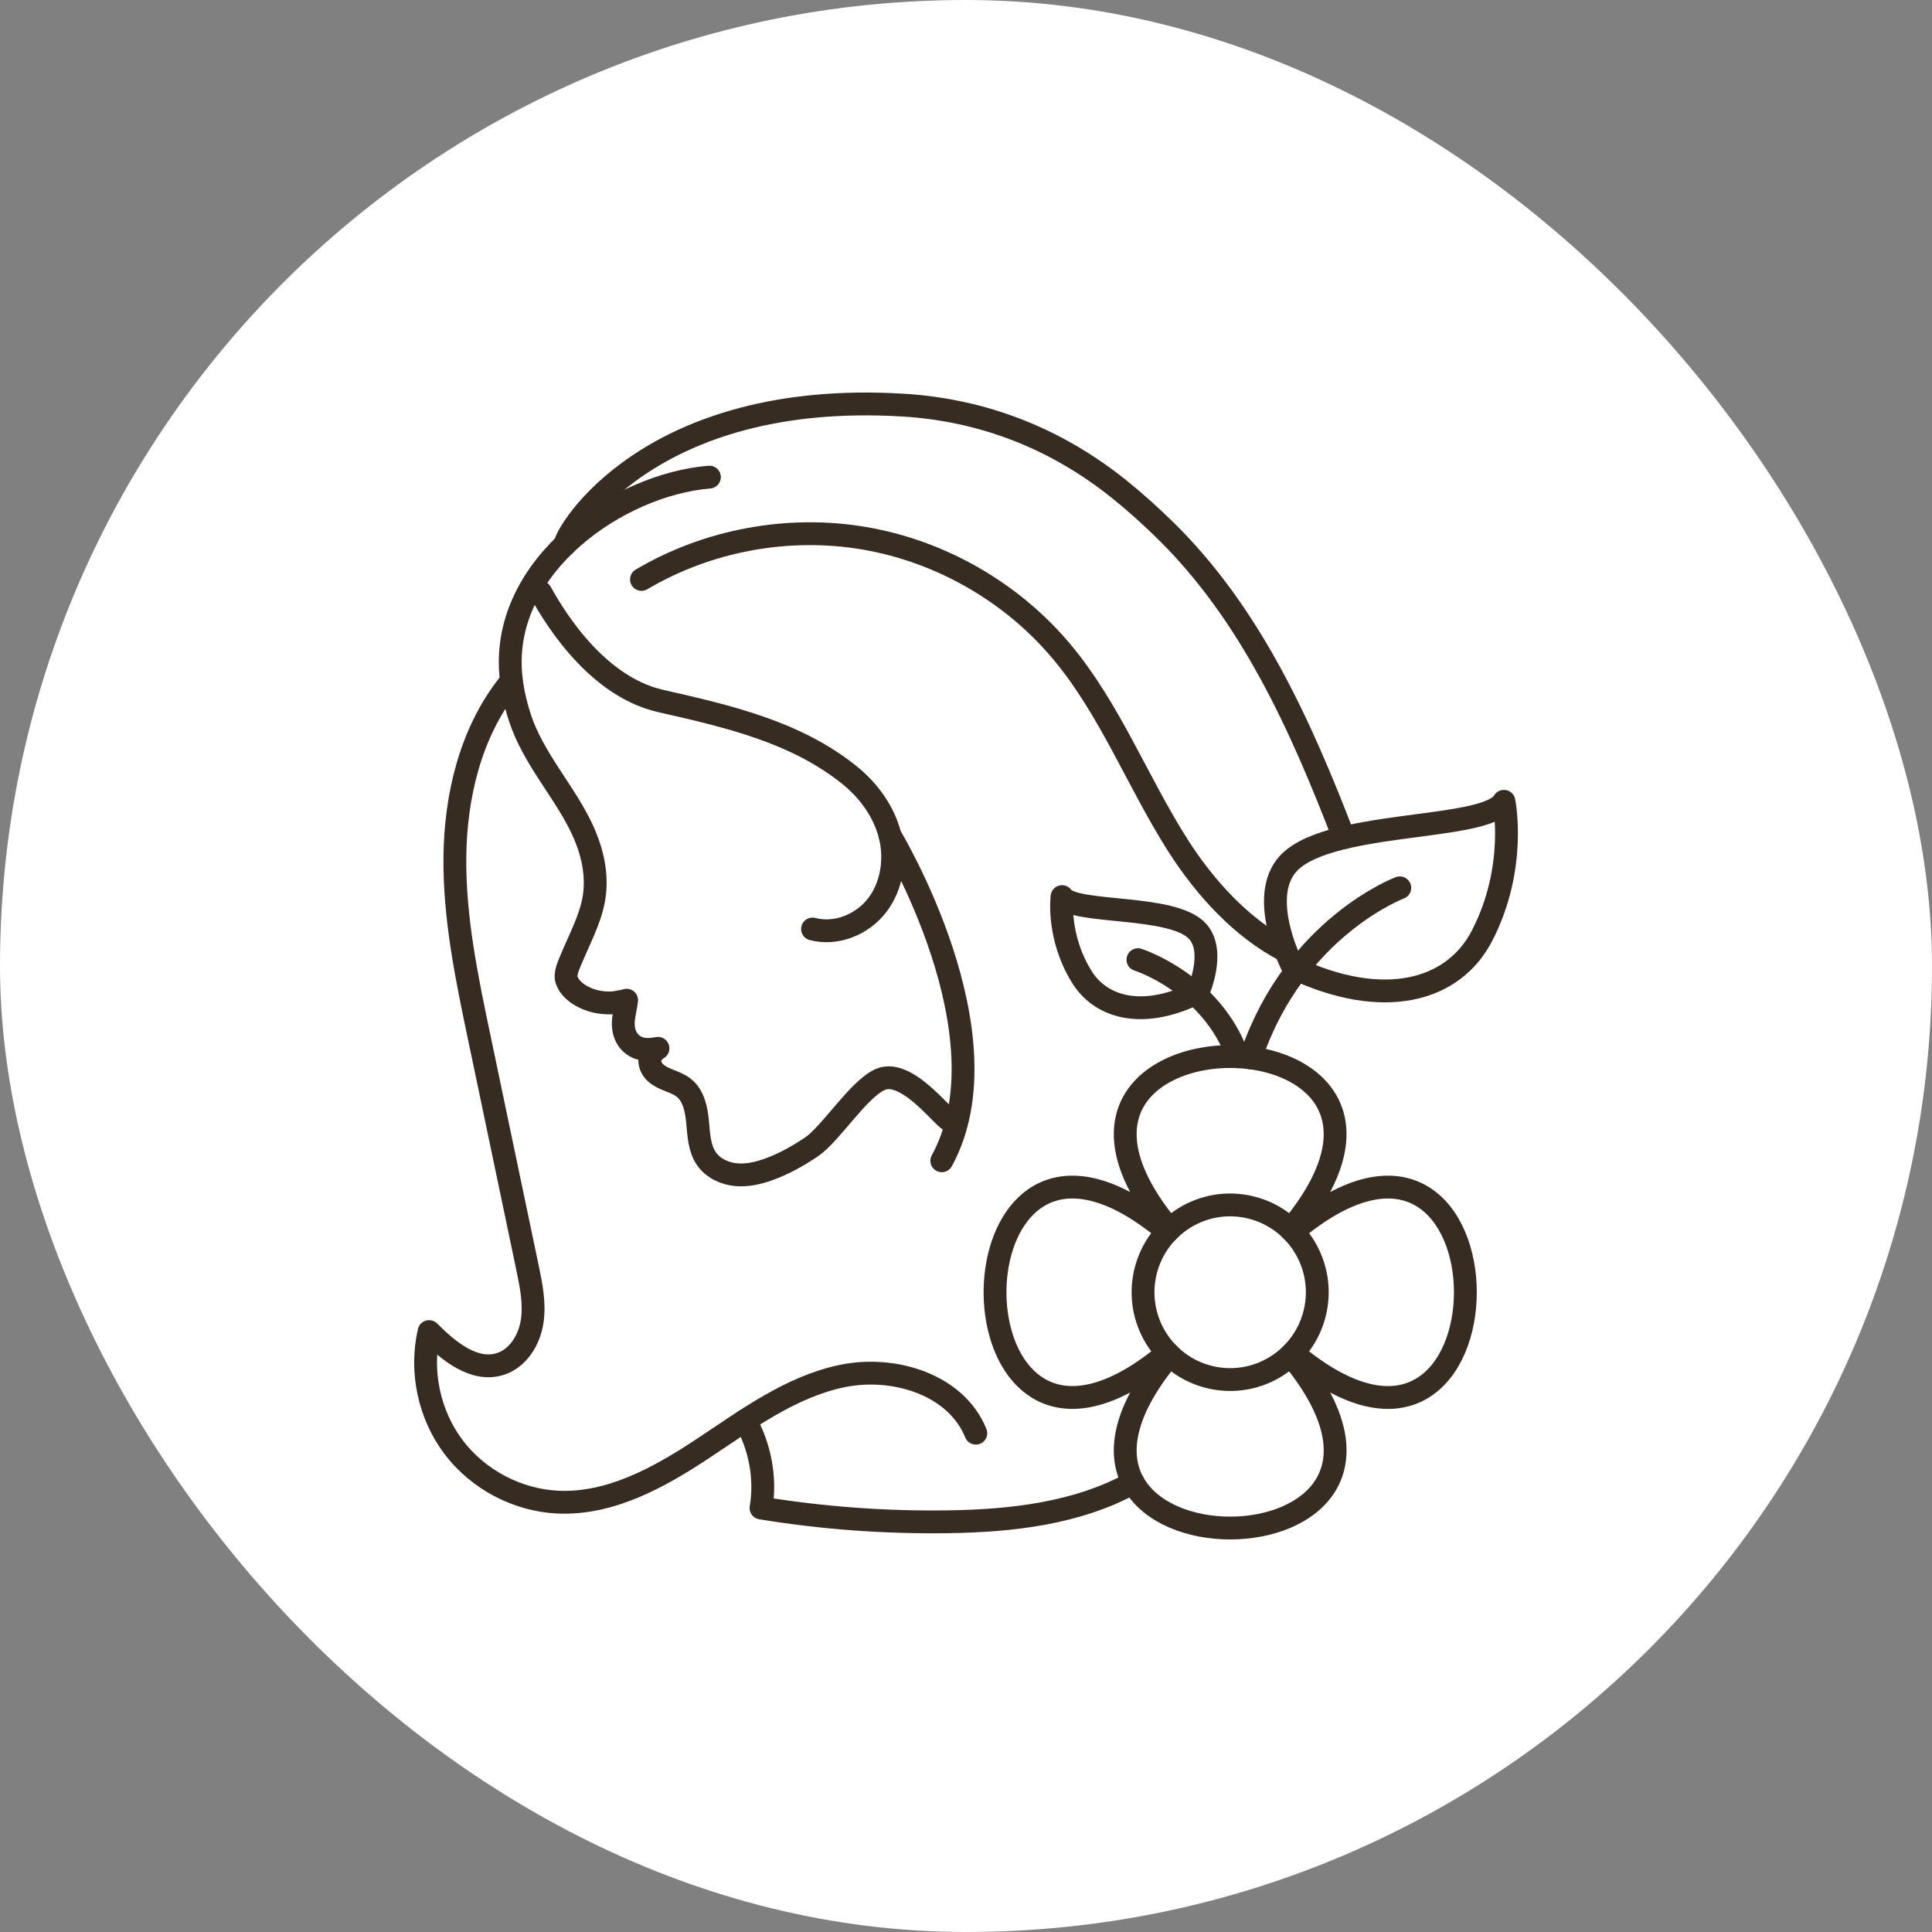
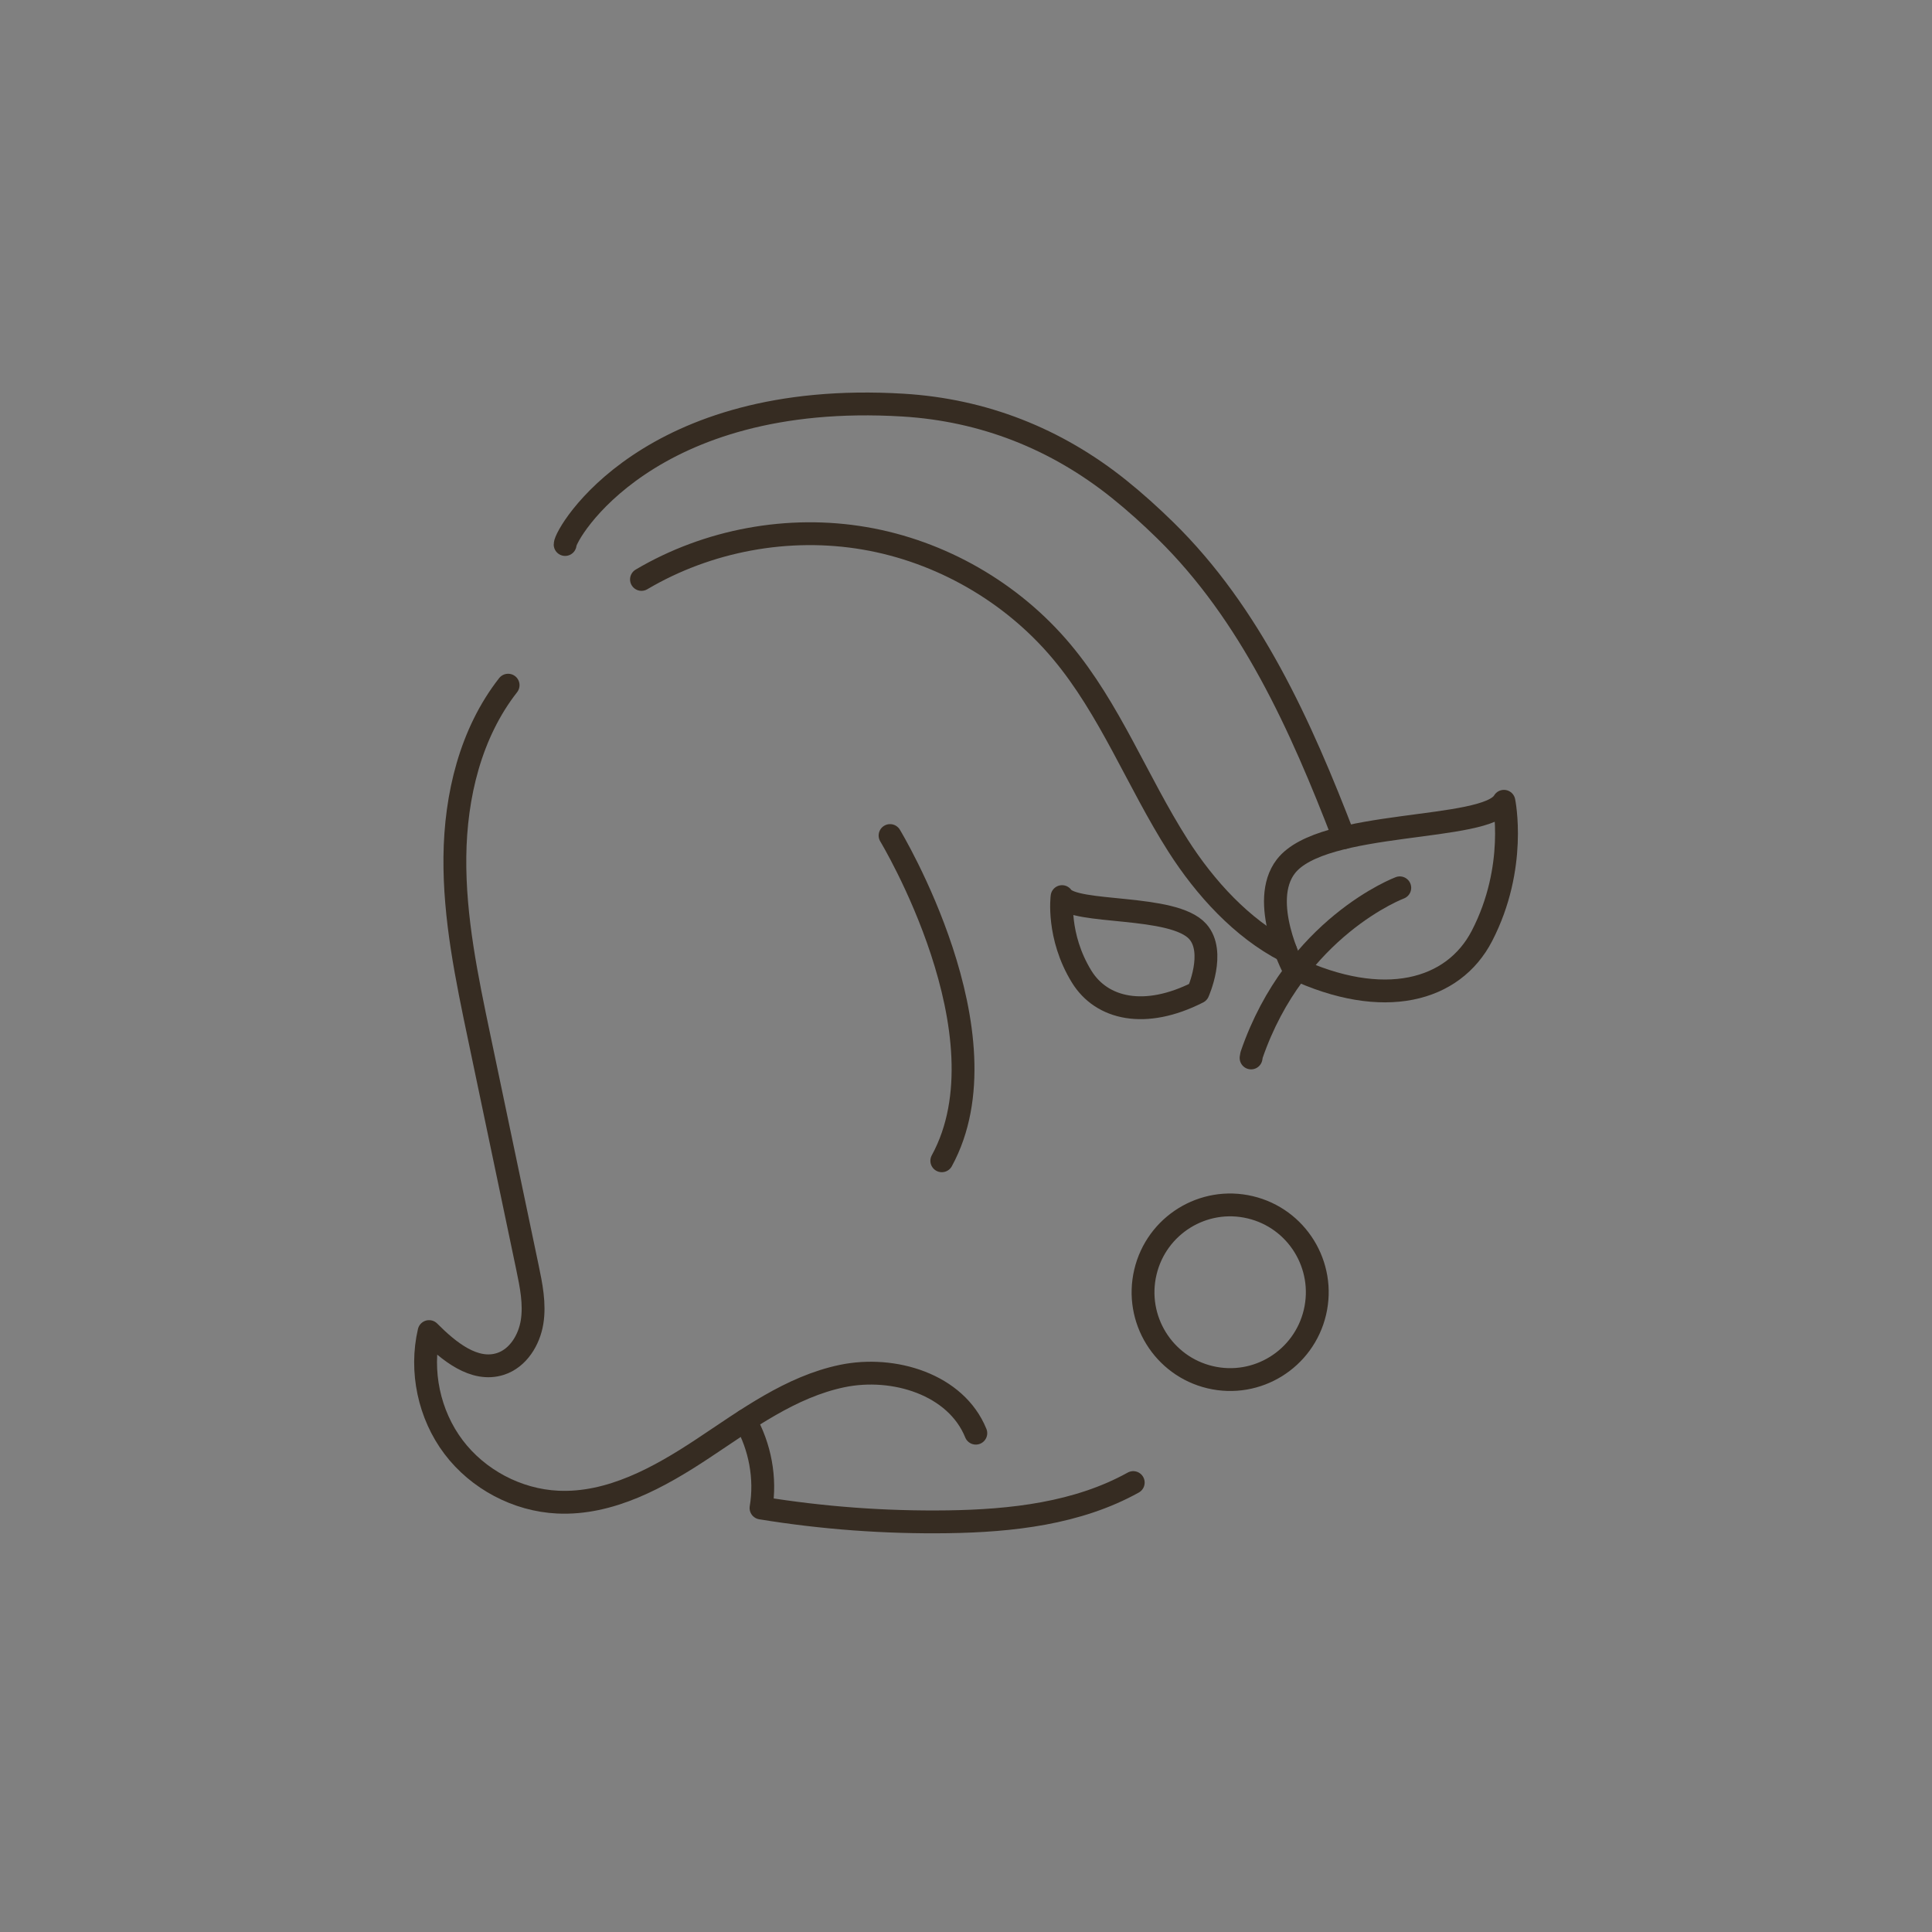
<svg xmlns="http://www.w3.org/2000/svg" width="110" height="110" viewBox="0 0 110 110" fill="none">
  <rect x="0" y="0" width="110" height="110" fill="#808080" stroke="none" />
-   <rect width="110" height="110" rx="55" fill="white" />
  <path d="M73.628 55.101C73.628 55.101 71.664 51.335 73.211 49.329C75.293 46.629 84.618 47.379 85.627 45.622C85.627 45.622 86.407 49.365 84.374 53.29C82.748 56.426 78.782 57.525 73.63 55.101H73.628Z" stroke="#362C22" stroke-width="1.3" stroke-linecap="round" stroke-linejoin="round" />
  <path d="M68.211 56.494C68.211 56.494 69.234 54.211 68.199 53.041C66.808 51.465 61.163 52.078 60.469 51.049C60.469 51.049 60.165 53.297 61.584 55.604C62.718 57.447 65.184 58.034 68.211 56.494Z" stroke="#362C22" stroke-width="1.3" stroke-linecap="round" stroke-linejoin="round" />
-   <path d="M64.789 54.641C64.789 54.641 68.99 55.968 70.481 60.167" stroke="#362C22" stroke-width="1.3" stroke-linecap="round" stroke-linejoin="round" />
  <path d="M71.231 60.235L71.26 60.064C73.766 52.774 79.698 50.549 79.698 50.549" stroke="#362C22" stroke-width="1.3" stroke-linecap="round" stroke-linejoin="round" />
-   <path d="M73.484 70.001C80.482 61.612 71.251 58.583 66.534 60.918C64.022 62.159 62.789 64.922 65.968 69.203C66.16 69.463 66.369 69.728 66.597 70.001L66.472 70.126C66.272 69.959 66.077 69.802 65.885 69.652C54.807 61.115 53.699 81.983 62.557 79.332C63.697 78.992 65.001 78.262 66.472 77.03L66.597 77.155C55.647 90.282 84.435 90.282 73.486 77.155L73.611 77.03C86.706 88.007 86.706 59.148 73.611 70.126" stroke="#362C22" stroke-width="1.3" stroke-linecap="round" stroke-linejoin="round" />
  <path d="M74.867 74.717C75.496 72.045 73.845 69.367 71.179 68.737C68.513 68.106 65.843 69.761 65.213 72.433C64.584 75.105 66.235 77.783 68.901 78.413C71.567 79.044 74.237 77.389 74.867 74.717Z" stroke="#362C22" stroke-width="1.3" stroke-linecap="round" stroke-linejoin="round" />
-   <path d="M40.391 27.165C35.198 27.589 28.581 32.196 29.077 38.346C29.143 39.144 29.313 39.981 29.603 40.869C29.968 41.986 30.572 43.002 31.203 43.984C31.95 45.144 32.768 46.284 33.304 47.566C33.782 48.71 34.026 49.954 33.808 51.19C33.6 52.366 32.976 53.508 32.524 54.605C32.383 54.951 32.134 55.445 32.269 55.821C32.424 56.253 32.831 56.571 33.224 56.768C33.609 56.961 34.03 57.071 34.457 57.095C34.656 57.109 34.858 57.105 35.055 57.077C35.11 57.069 35.676 56.963 35.678 56.947C35.642 57.318 35.531 57.68 35.498 58.052C35.462 58.424 35.511 58.816 35.71 59.135C35.861 59.377 36.093 59.566 36.359 59.664C36.711 59.791 37.09 59.755 37.463 59.688C37.245 59.809 37.038 60.074 37.004 60.279C36.955 60.577 37.109 60.886 37.334 61.089C37.558 61.292 37.844 61.411 38.124 61.523C38.406 61.634 38.694 61.744 38.93 61.933C39.496 62.382 39.653 63.17 39.718 63.895C39.786 64.617 39.813 65.388 40.23 65.983C40.604 66.514 41.241 66.812 41.88 66.878C42.521 66.944 43.165 66.797 43.768 66.58C44.63 66.269 45.434 65.815 46.194 65.306C47.304 64.56 48.888 61.99 50.127 61.457C51.797 60.739 54.155 64.347 54.155 63.724M46.262 52.894C47.6 53.248 49.093 52.647 49.938 51.546C50.786 50.448 51.012 48.927 50.675 47.574C50.333 46.219 49.474 45.031 48.396 44.155C45.313 41.655 41.386 40.768 37.61 39.91C33.657 39.012 31.219 34.481 30.779 33.715" stroke="#362C22" stroke-width="1.3" stroke-linecap="round" stroke-linejoin="round" />
  <path d="M32.176 31.002C32.176 30.385 36.923 22.19 51.411 23.065C55.989 23.342 60.132 24.976 63.706 27.84C64.623 28.574 65.497 29.366 66.338 30.188C71.202 34.949 74.055 41.289 76.517 47.693" stroke="#362C22" stroke-width="1.3" stroke-linecap="round" stroke-linejoin="round" />
  <path d="M28.93 39.011C26.79 41.745 25.937 45.311 25.899 48.786C25.861 52.261 26.578 55.694 27.291 59.093C28.204 63.445 29.115 67.8 30.028 72.152C30.243 73.179 30.459 74.234 30.294 75.269C30.128 76.304 29.494 77.332 28.498 77.655C27.003 78.138 25.54 76.928 24.43 75.814C23.906 78.067 24.43 80.543 25.822 82.388C27.213 84.232 29.445 85.414 31.75 85.524C34.739 85.667 37.535 84.121 40.032 82.465C42.53 80.811 45.021 78.957 47.951 78.346C50.884 77.737 54.433 78.819 55.559 81.599" stroke="#362C22" stroke-width="1.3" stroke-linecap="round" stroke-linejoin="round" />
  <path d="M42.43 80.877C43.277 82.373 43.613 84.162 43.329 85.86C46.839 86.433 50.399 86.694 53.954 86.644C57.591 86.592 61.353 86.171 64.522 84.411" stroke="#362C22" stroke-width="1.3" stroke-linecap="round" stroke-linejoin="round" />
  <path d="M36.523 32.99C40.309 30.753 44.895 29.907 49.227 30.65C53.561 31.392 57.607 33.715 60.436 37.086C63.203 40.382 64.758 44.513 67.073 48.145C68.617 50.565 70.712 52.858 73.209 54.145" stroke="#362C22" stroke-width="1.3" stroke-linecap="round" stroke-linejoin="round" />
  <path d="M50.676 47.572C50.676 47.572 57.545 58.916 53.622 66.09" stroke="#362C22" stroke-width="1.3" stroke-linecap="round" stroke-linejoin="round" />
</svg>